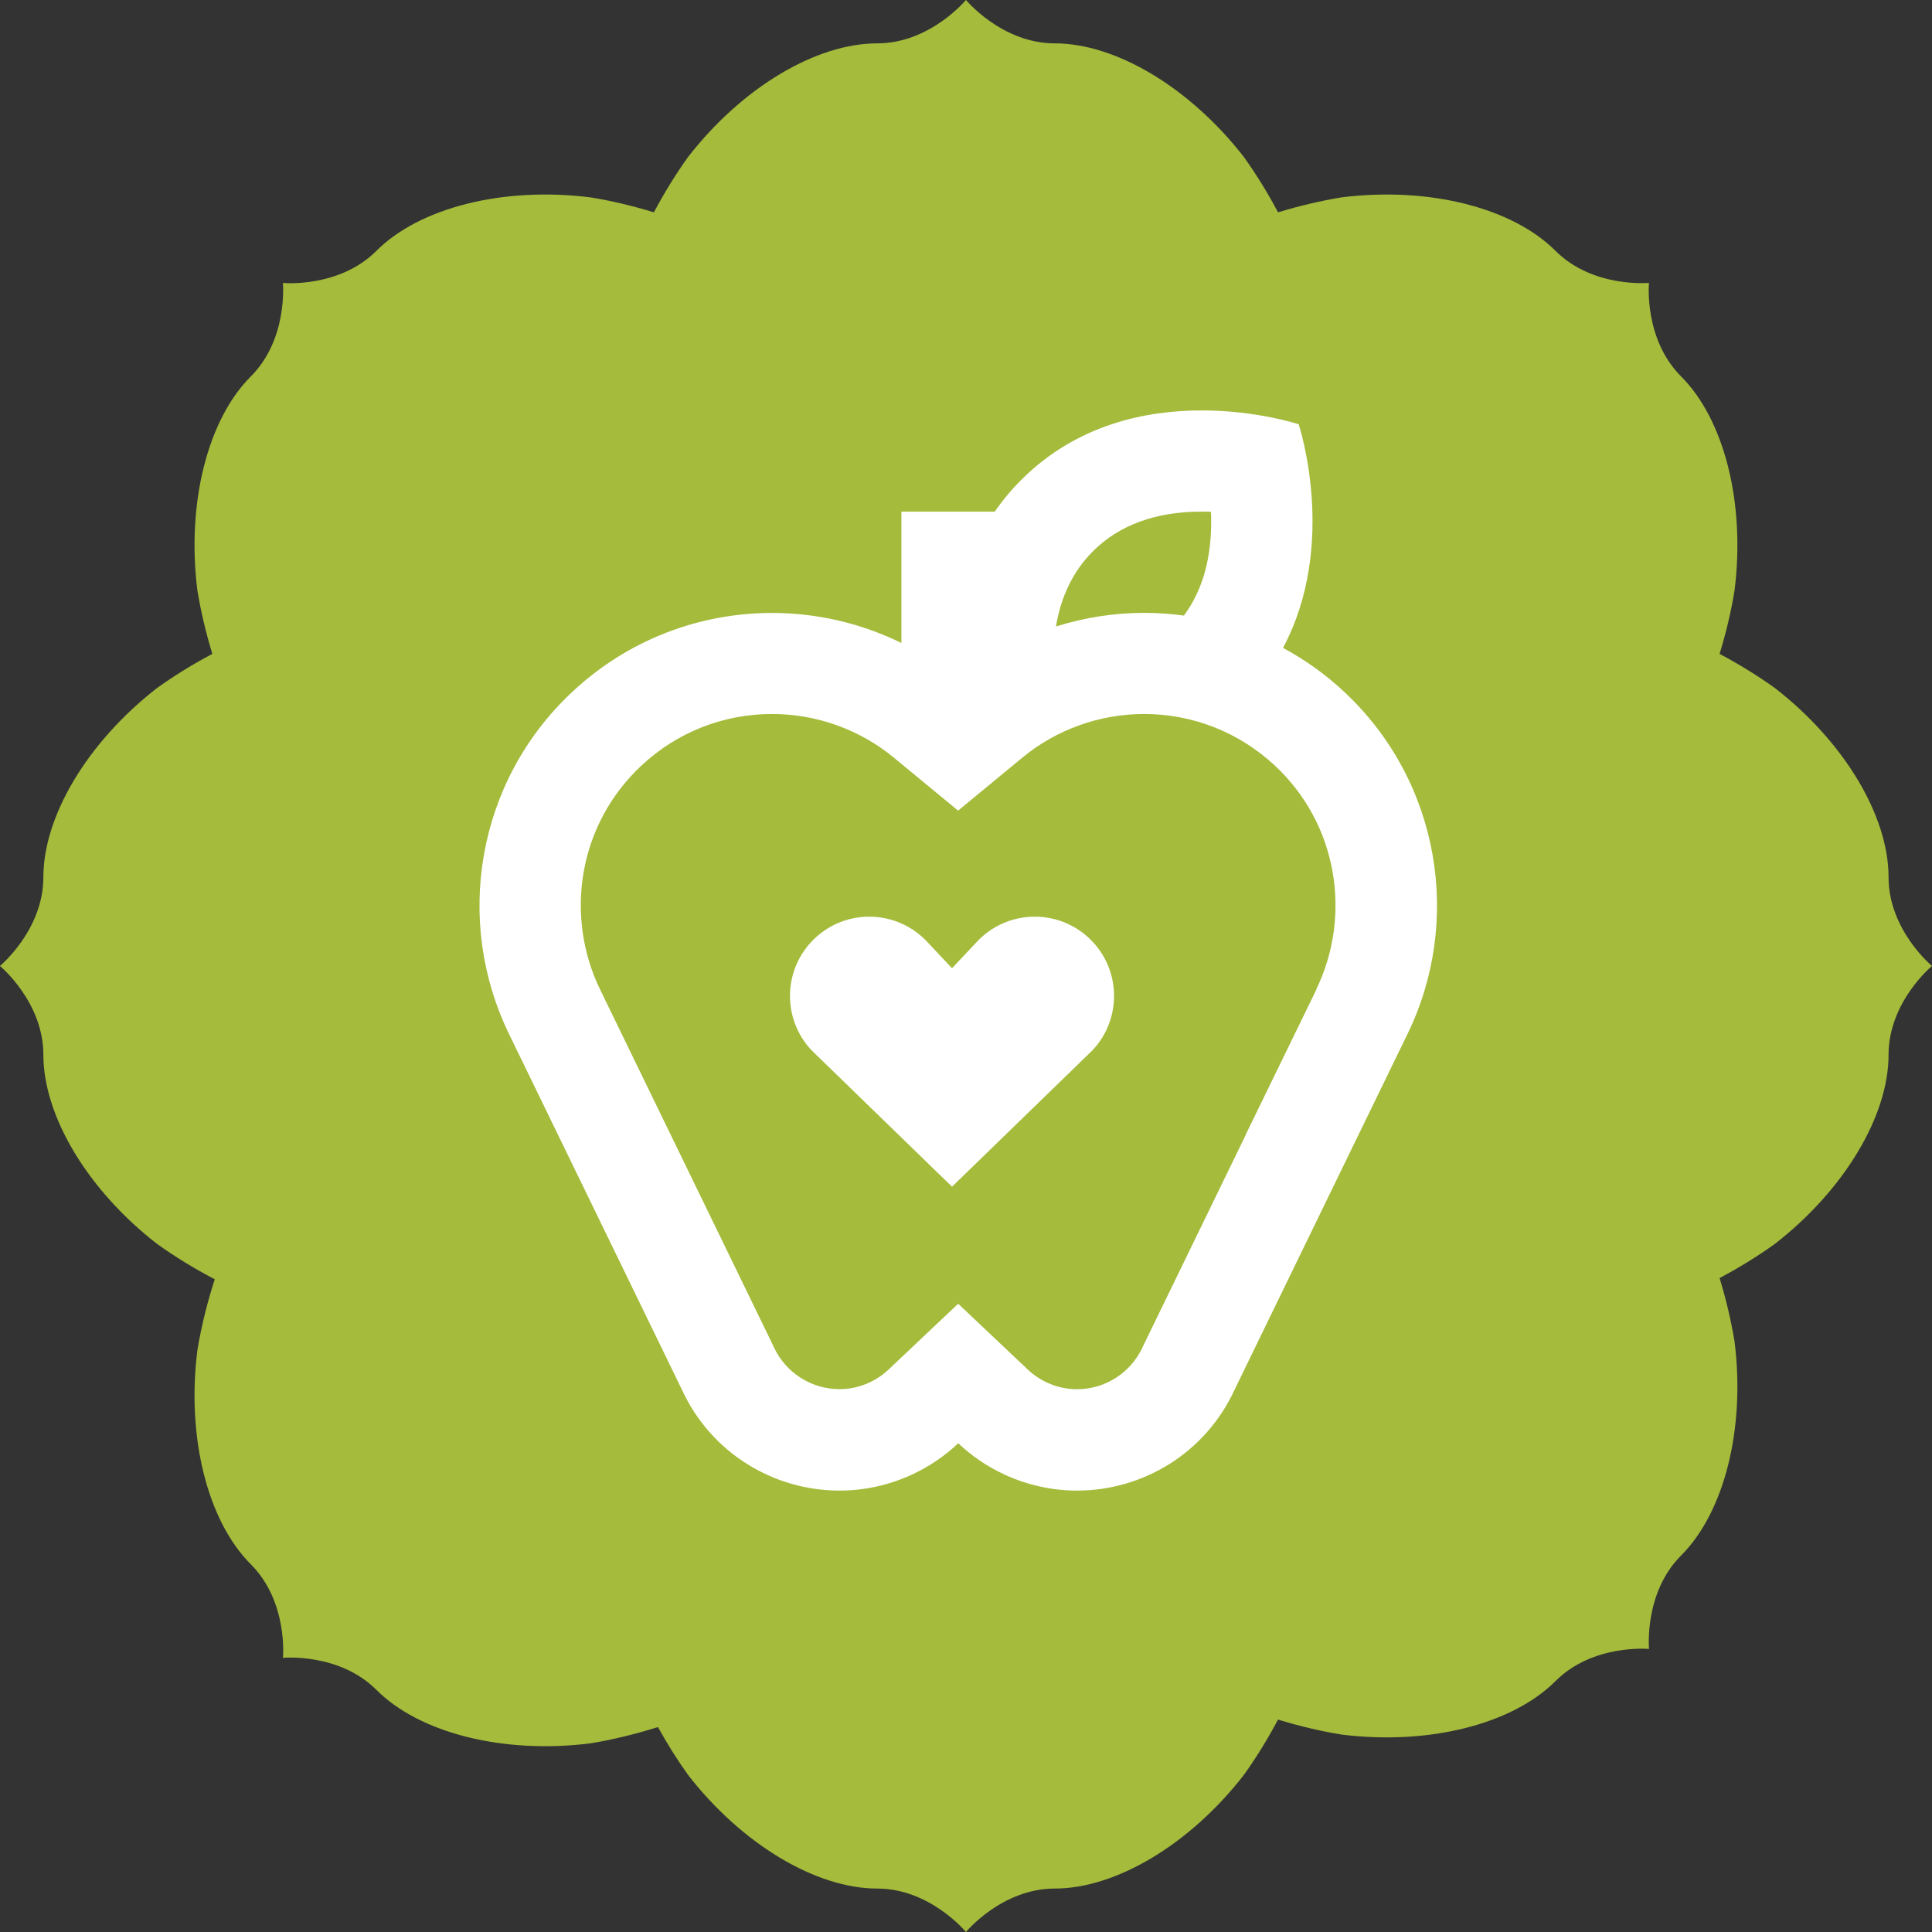
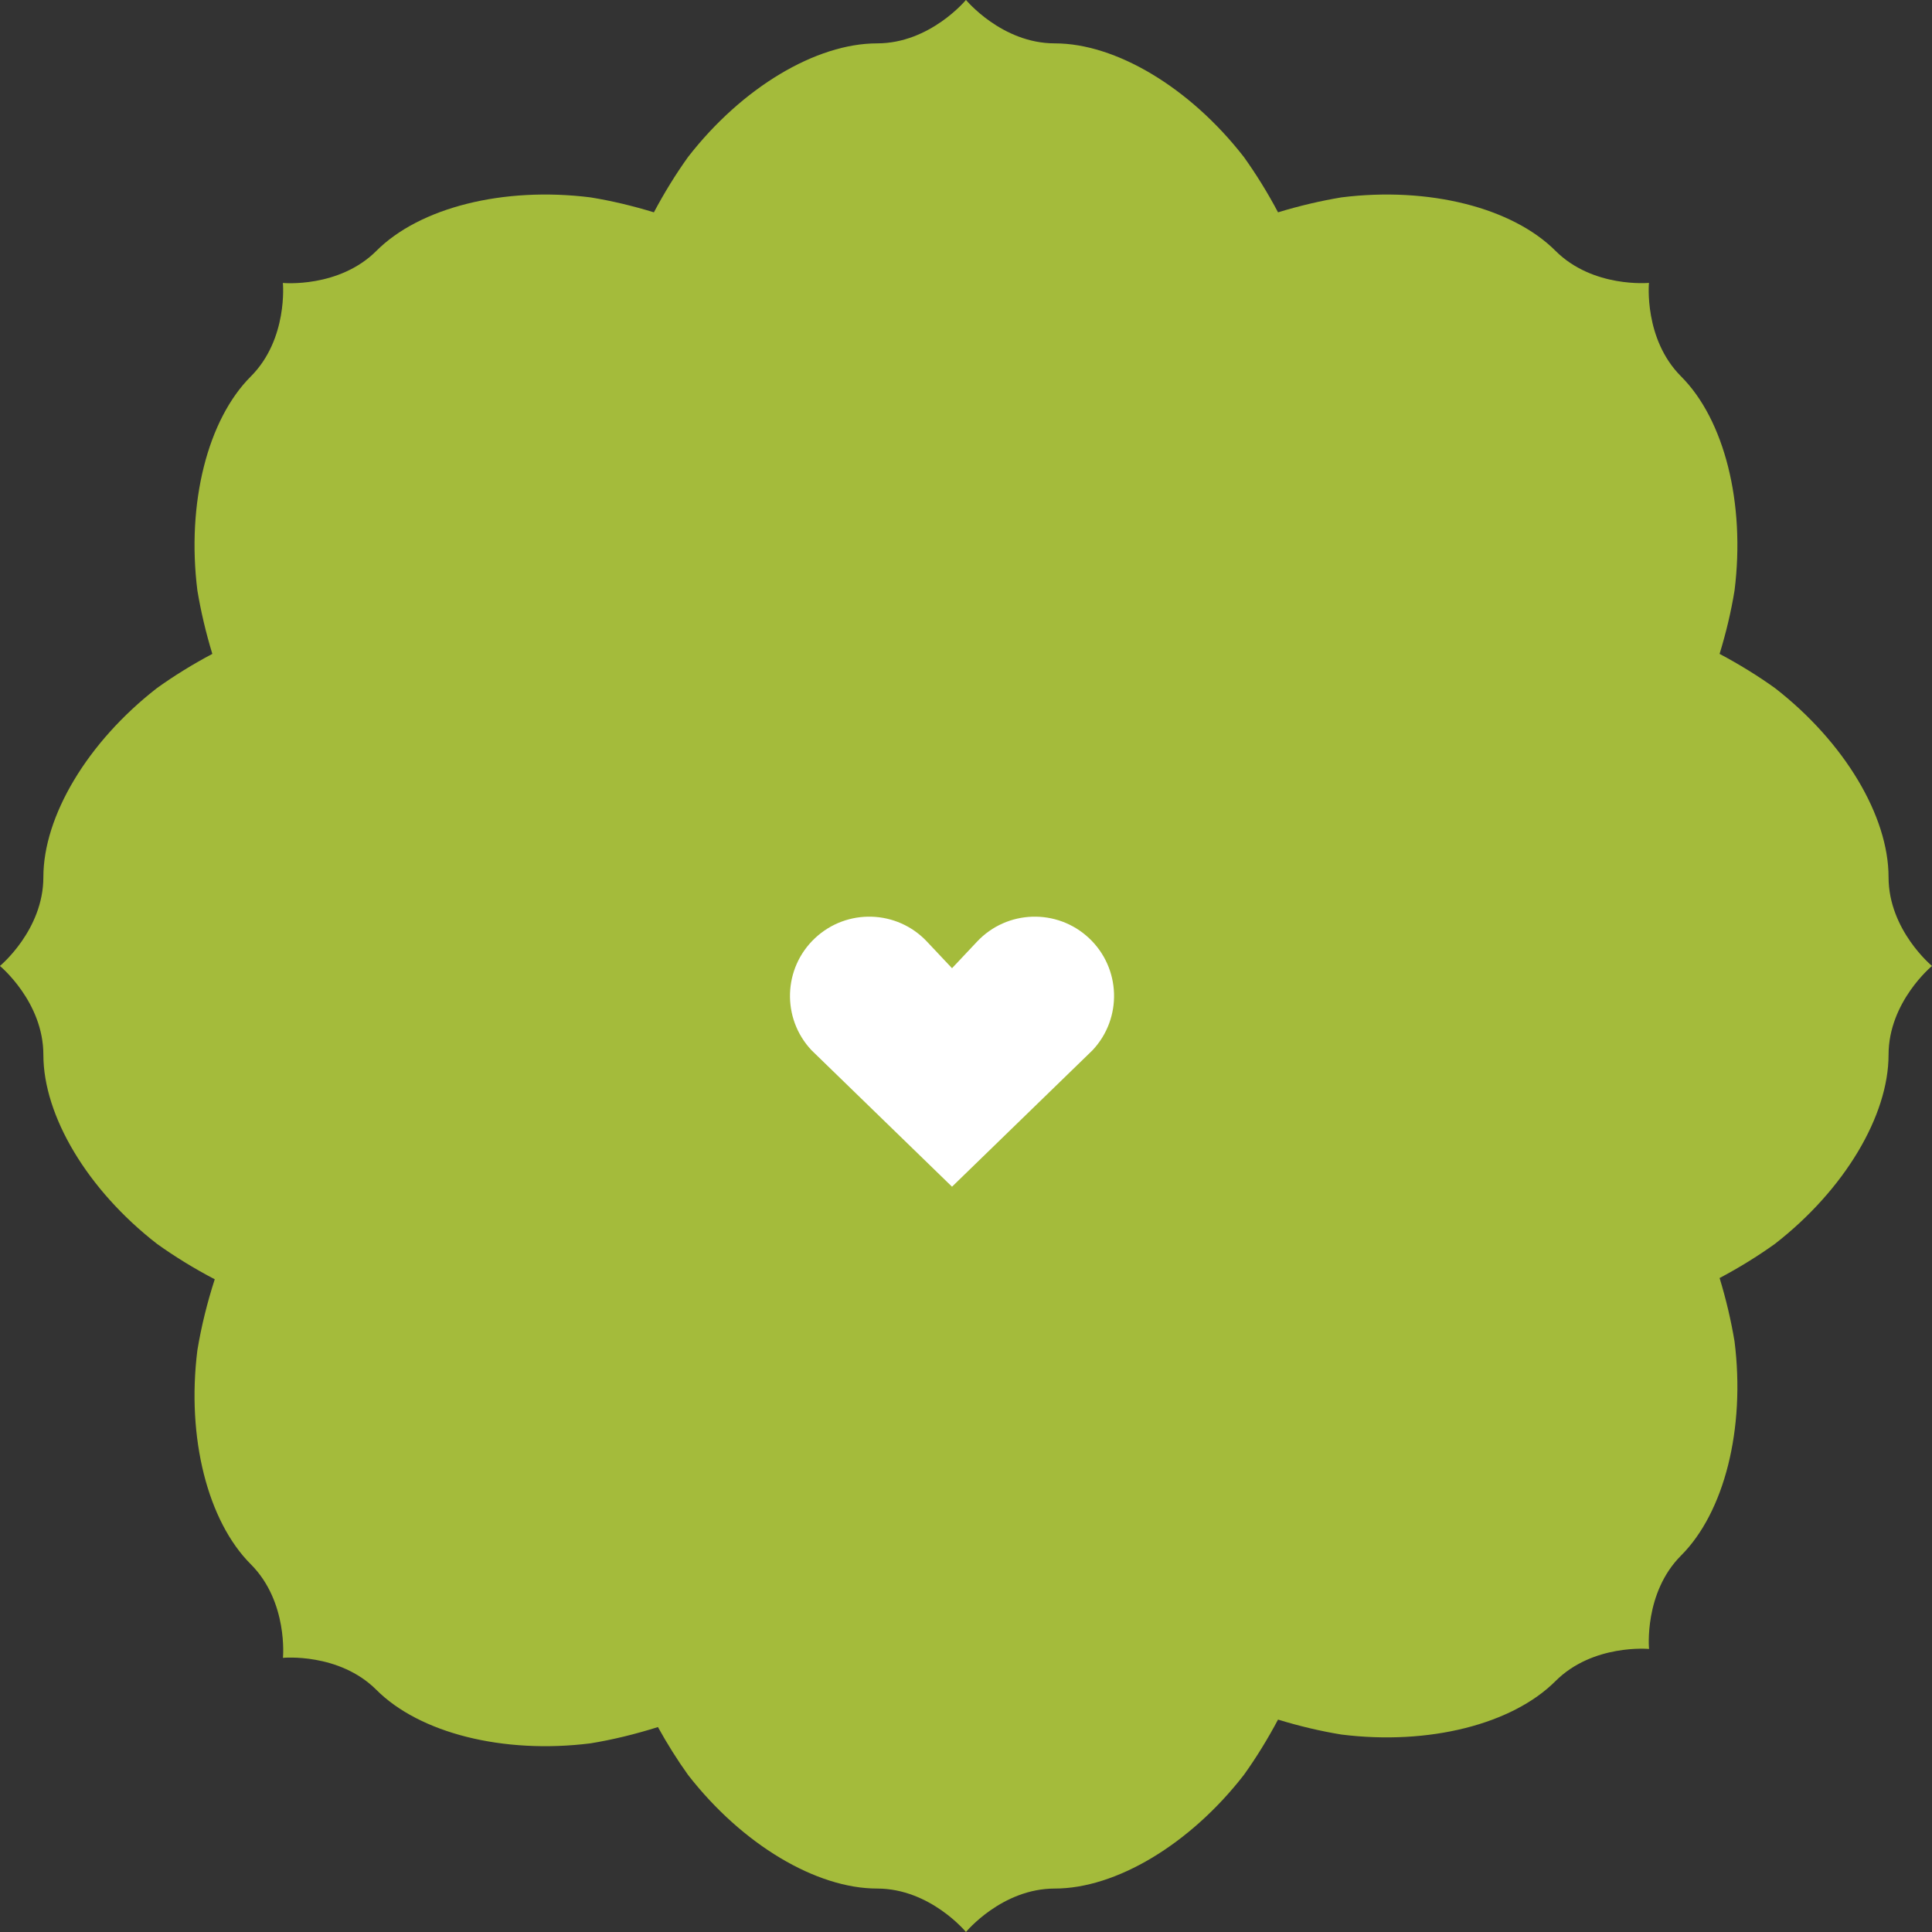
<svg xmlns="http://www.w3.org/2000/svg" id="Capa_2" data-name="Capa 2" viewBox="0 0 248.13 248.13">
  <rect x="0" y="0" width="248.13" height="248.13" fill="#333333" stroke="none" />
  <defs>
    <style>
      .cls-1 {
        fill: #a4bb3b;
      }

      .cls-1, .cls-2 {
        stroke-width: 0px;
      }

      .cls-2 {
        fill: #fff;
      }
    </style>
  </defs>
  <g id="Capa_1-2" data-name="Capa 1">
    <g>
      <path class="cls-1" d="M242.55,112.65c0-7.82-5.64-17.33-14.59-24.28-2.23-1.6-4.61-3.06-7.11-4.39.83-2.71,1.48-5.43,1.92-8.14,1.41-11.25-1.33-21.96-6.86-27.49-4.82-4.82-4.13-12.02-4.13-12.02,0,0-7.2.69-12.01-4.12-5.53-5.53-16.24-8.27-27.49-6.86-2.7.45-5.42,1.09-8.14,1.92-1.33-2.51-2.8-4.89-4.39-7.11-6.96-8.95-16.47-14.59-24.28-14.59-6.81,0-11.41-5.58-11.41-5.58,0,0-4.6,5.58-11.41,5.58-7.82,0-17.33,5.64-24.28,14.59-1.6,2.23-3.06,4.61-4.39,7.11-2.71-.83-5.43-1.48-8.14-1.92-11.25-1.41-21.96,1.33-27.49,6.86-4.82,4.82-12.02,4.13-12.02,4.13,0,0,.69,7.2-4.12,12.01-5.53,5.53-8.27,16.24-6.86,27.49.45,2.7,1.09,5.42,1.92,8.14-2.51,1.33-4.89,2.8-7.11,4.39-8.95,6.96-14.59,16.47-14.59,24.28,0,6.81-5.58,11.41-5.58,11.41,0,0,5.58,4.6,5.58,11.41,0,7.82,5.64,17.33,14.59,24.28,2.32,1.66,4.8,3.18,7.42,4.55-.98,3.04-1.73,6.08-2.23,9.11-1.41,11.25,1.33,21.96,6.86,27.49,4.82,4.82,4.13,12.02,4.13,12.02,0,0,7.2-.69,12.01,4.12,5.53,5.53,16.24,8.27,27.49,6.86,2.88-.47,5.77-1.18,8.66-2.09,1.19,2.15,2.48,4.21,3.87,6.15,6.96,8.95,16.47,14.59,24.28,14.59,6.81,0,11.41,5.58,11.41,5.58,0,0,4.6-5.58,11.41-5.58,7.82,0,17.33-5.64,24.28-14.59,1.6-2.23,3.06-4.61,4.39-7.11,2.71.83,5.43,1.48,8.14,1.92,11.25,1.41,21.96-1.33,27.49-6.86,4.82-4.82,12.02-4.13,12.02-4.13,0,0-.69-7.2,4.12-12.01,5.53-5.53,8.27-16.24,6.86-27.49-.45-2.7-1.09-5.42-1.92-8.14,2.51-1.33,4.89-2.8,7.11-4.39,8.95-6.96,14.59-16.47,14.59-24.28,0-6.81,5.58-11.41,5.58-11.41,0,0-5.58-4.6-5.58-11.41Z" />
      <g>
-         <path class="cls-2" d="M172.69,88.9c-2.44-2.29-5.1-4.18-7.91-5.69,7.13-13.36,2.01-28.72,2.01-28.72,0,0-5.34-1.78-12.46-1.78s-16.02,1.78-23.15,8.9c-1.31,1.31-2.45,2.69-3.42,4.1h-11.99v16.87c-5.22-2.56-10.91-3.86-16.61-3.86-9.22,0-18.46,3.37-25.72,10.19-12.31,11.56-15.1,29.45-8.07,43.88h0l22.23,45.73c3.75,8.13,11.8,12.92,20.21,12.92,3.12,0,6.29-.66,9.3-2.05,2.26-1.04,4.25-2.42,5.96-4.03,1.71,1.62,3.7,2.99,5.96,4.03,3.02,1.39,6.19,2.05,9.31,2.05,8.41,0,16.45-4.79,20.2-12.92l22.23-45.73h0c7.03-14.42,4.24-32.32-8.07-43.88ZM140.37,70.8c3.38-3.38,8.07-5.09,13.95-5.09.41,0,.82,0,1.21.02.02.6.03,1.22.02,1.85-.1,4.67-1.25,8.44-3.5,11.48-1.69-.23-3.39-.35-5.09-.35-3.83,0-7.66.59-11.34,1.75.65-3.91,2.24-7.15,4.75-9.66ZM169.07,127.08l-9.11,18.7h.02l-13.14,27.03-.06.12-.05.12c-1.51,3.26-4.8,5.37-8.4,5.37-1.33,0-2.63-.29-3.85-.85-.91-.42-1.75-.99-2.48-1.68l-8.94-8.45-8.94,8.45c-.73.69-1.56,1.25-2.47,1.67-1.23.57-2.53.85-3.85.85-3.59,0-6.89-2.11-8.4-5.37l-.05-.12-.06-.12-22.23-45.74c-2.25-4.62-2.99-9.96-2.1-15.06.92-5.25,3.48-9.97,7.38-13.64,4.57-4.3,10.55-6.66,16.81-6.66,5.71,0,11.26,1.99,15.63,5.59l8.27,6.82,8.27-6.82c4.37-3.6,9.92-5.59,15.63-5.59,6.27,0,12.24,2.37,16.82,6.66,3.91,3.67,6.46,8.38,7.38,13.64.9,5.1.15,10.45-2.1,15.06Z" />
        <path class="cls-2" d="M139.87,120.49c-4.1-3.85-10.54-3.65-14.39.45l-3.21,3.41-3.21-3.41c-3.85-4.1-10.29-4.3-14.39-.45-4.1,3.85-4.3,10.29-.45,14.39l18.05,17.53,18.05-17.53c3.85-4.1,3.65-10.54-.45-14.39Z" />
      </g>
    </g>
  </g>
</svg>